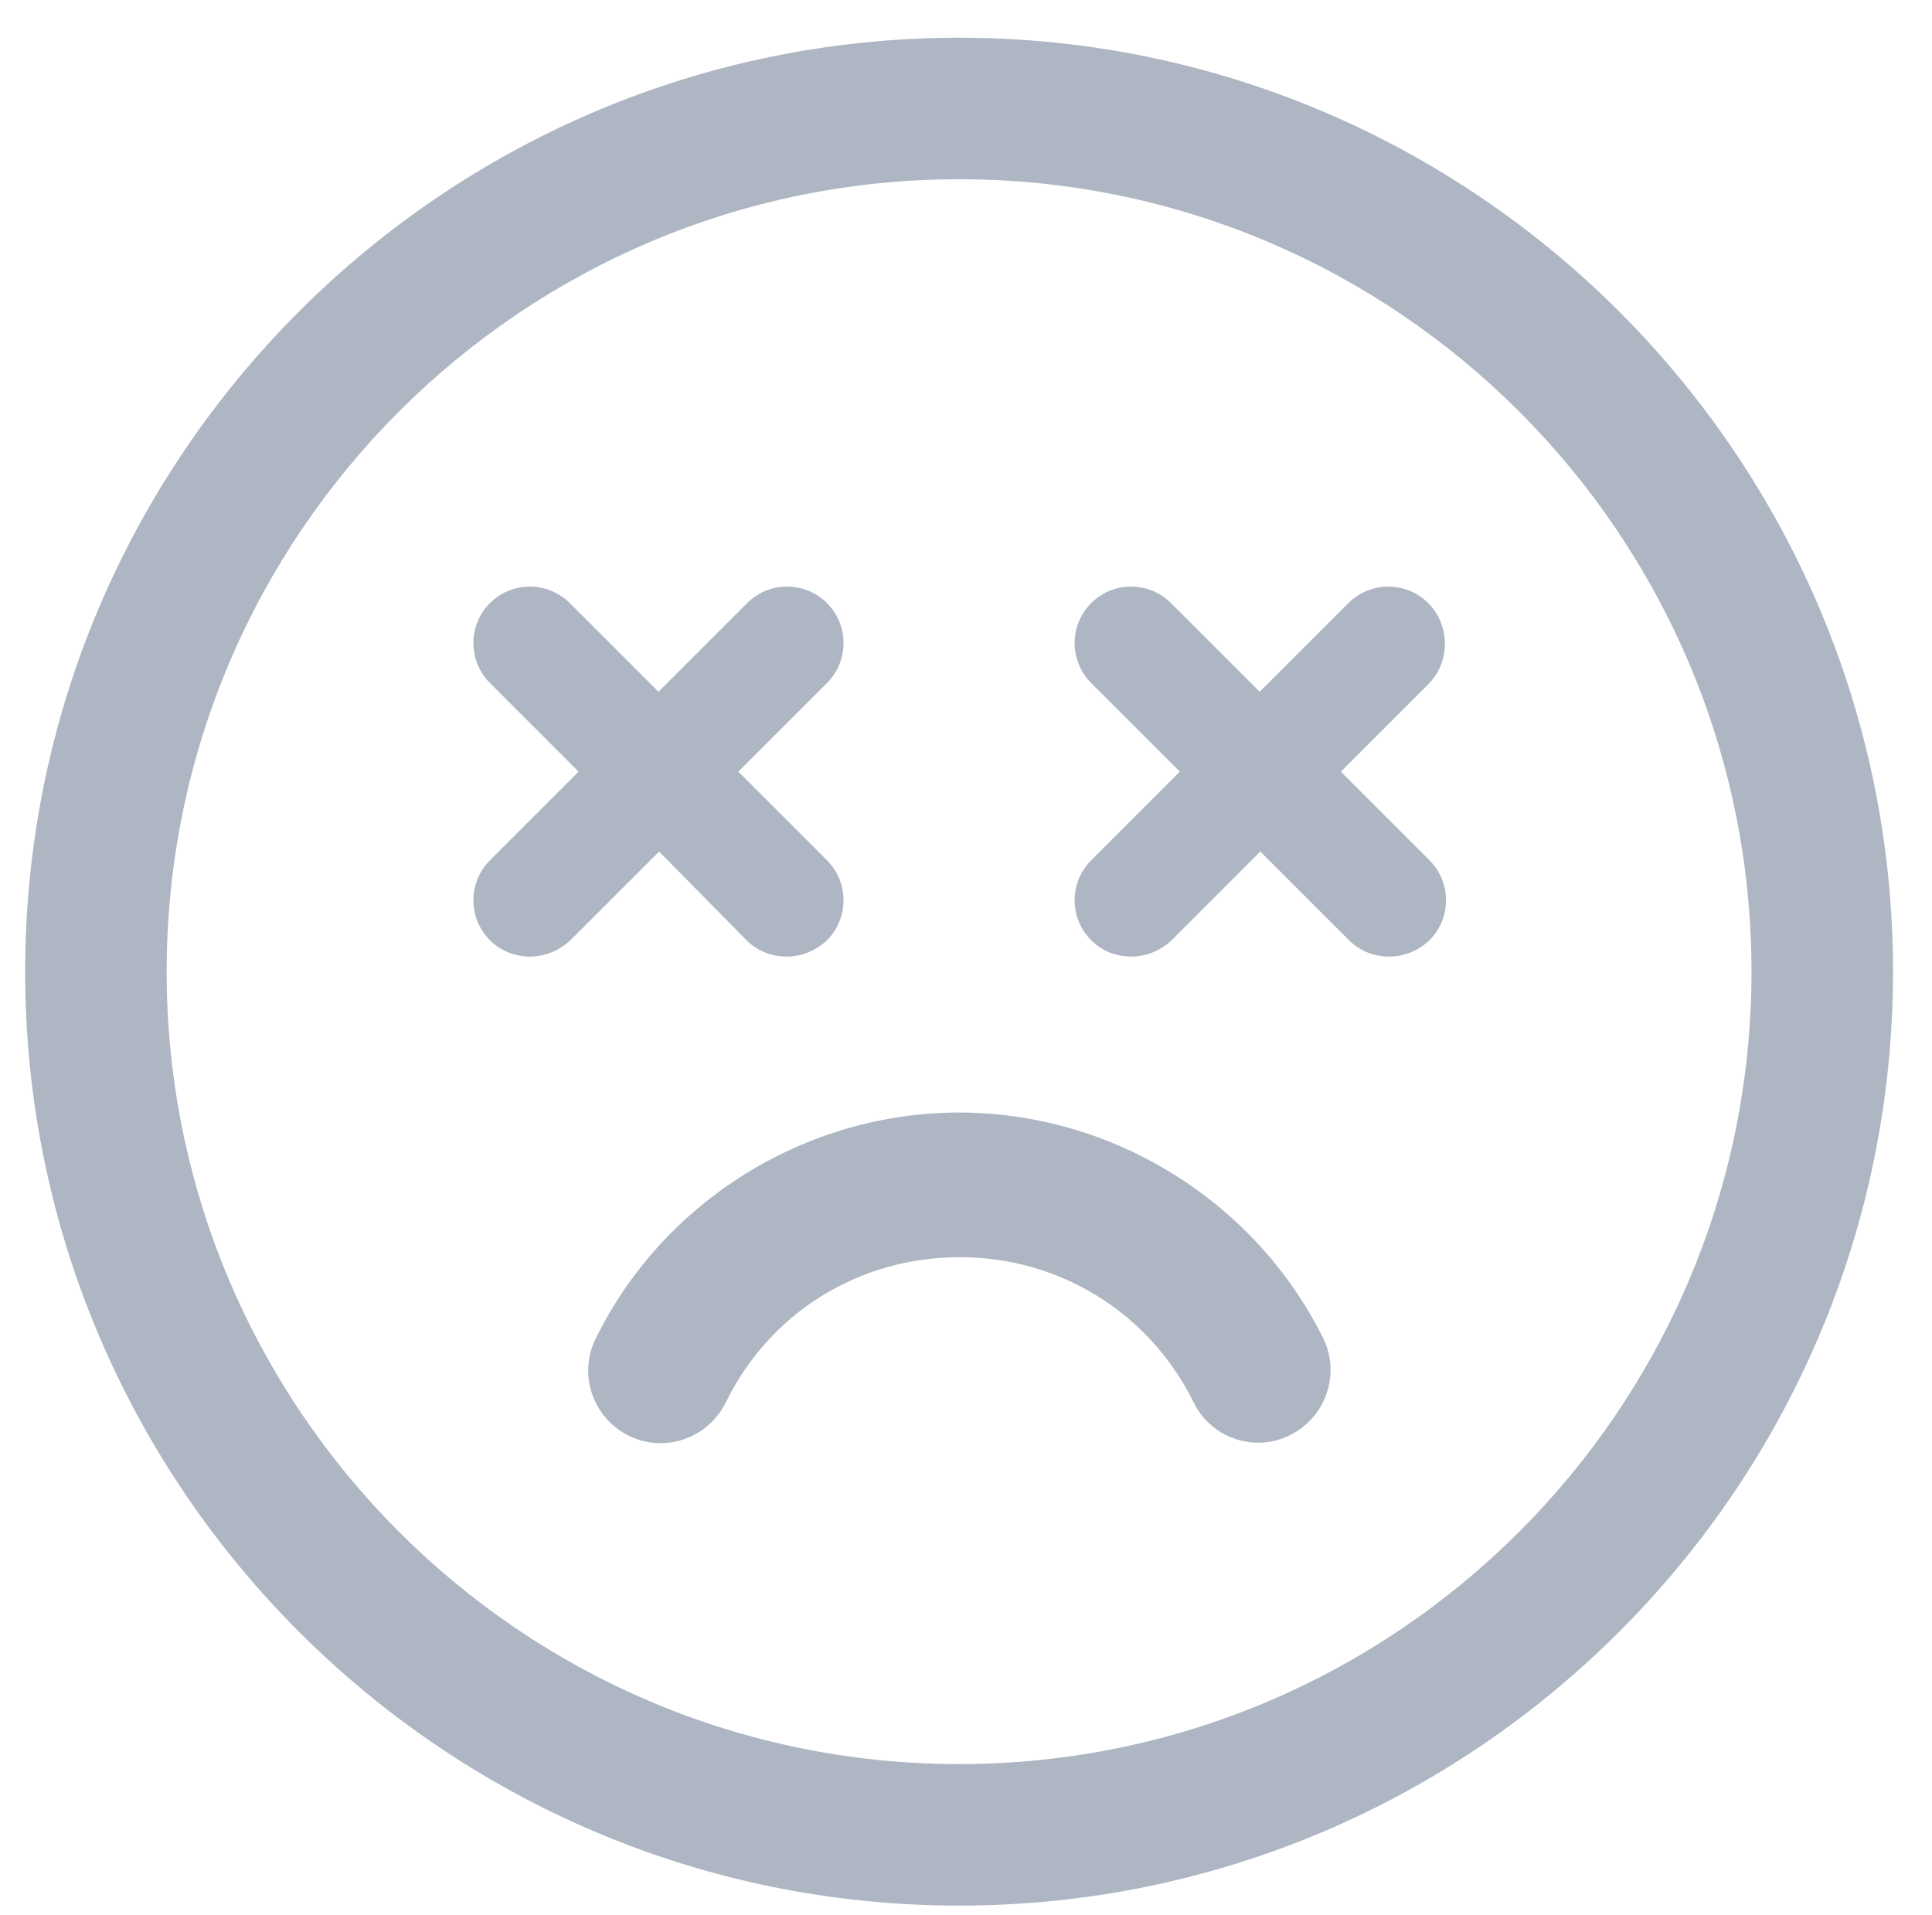
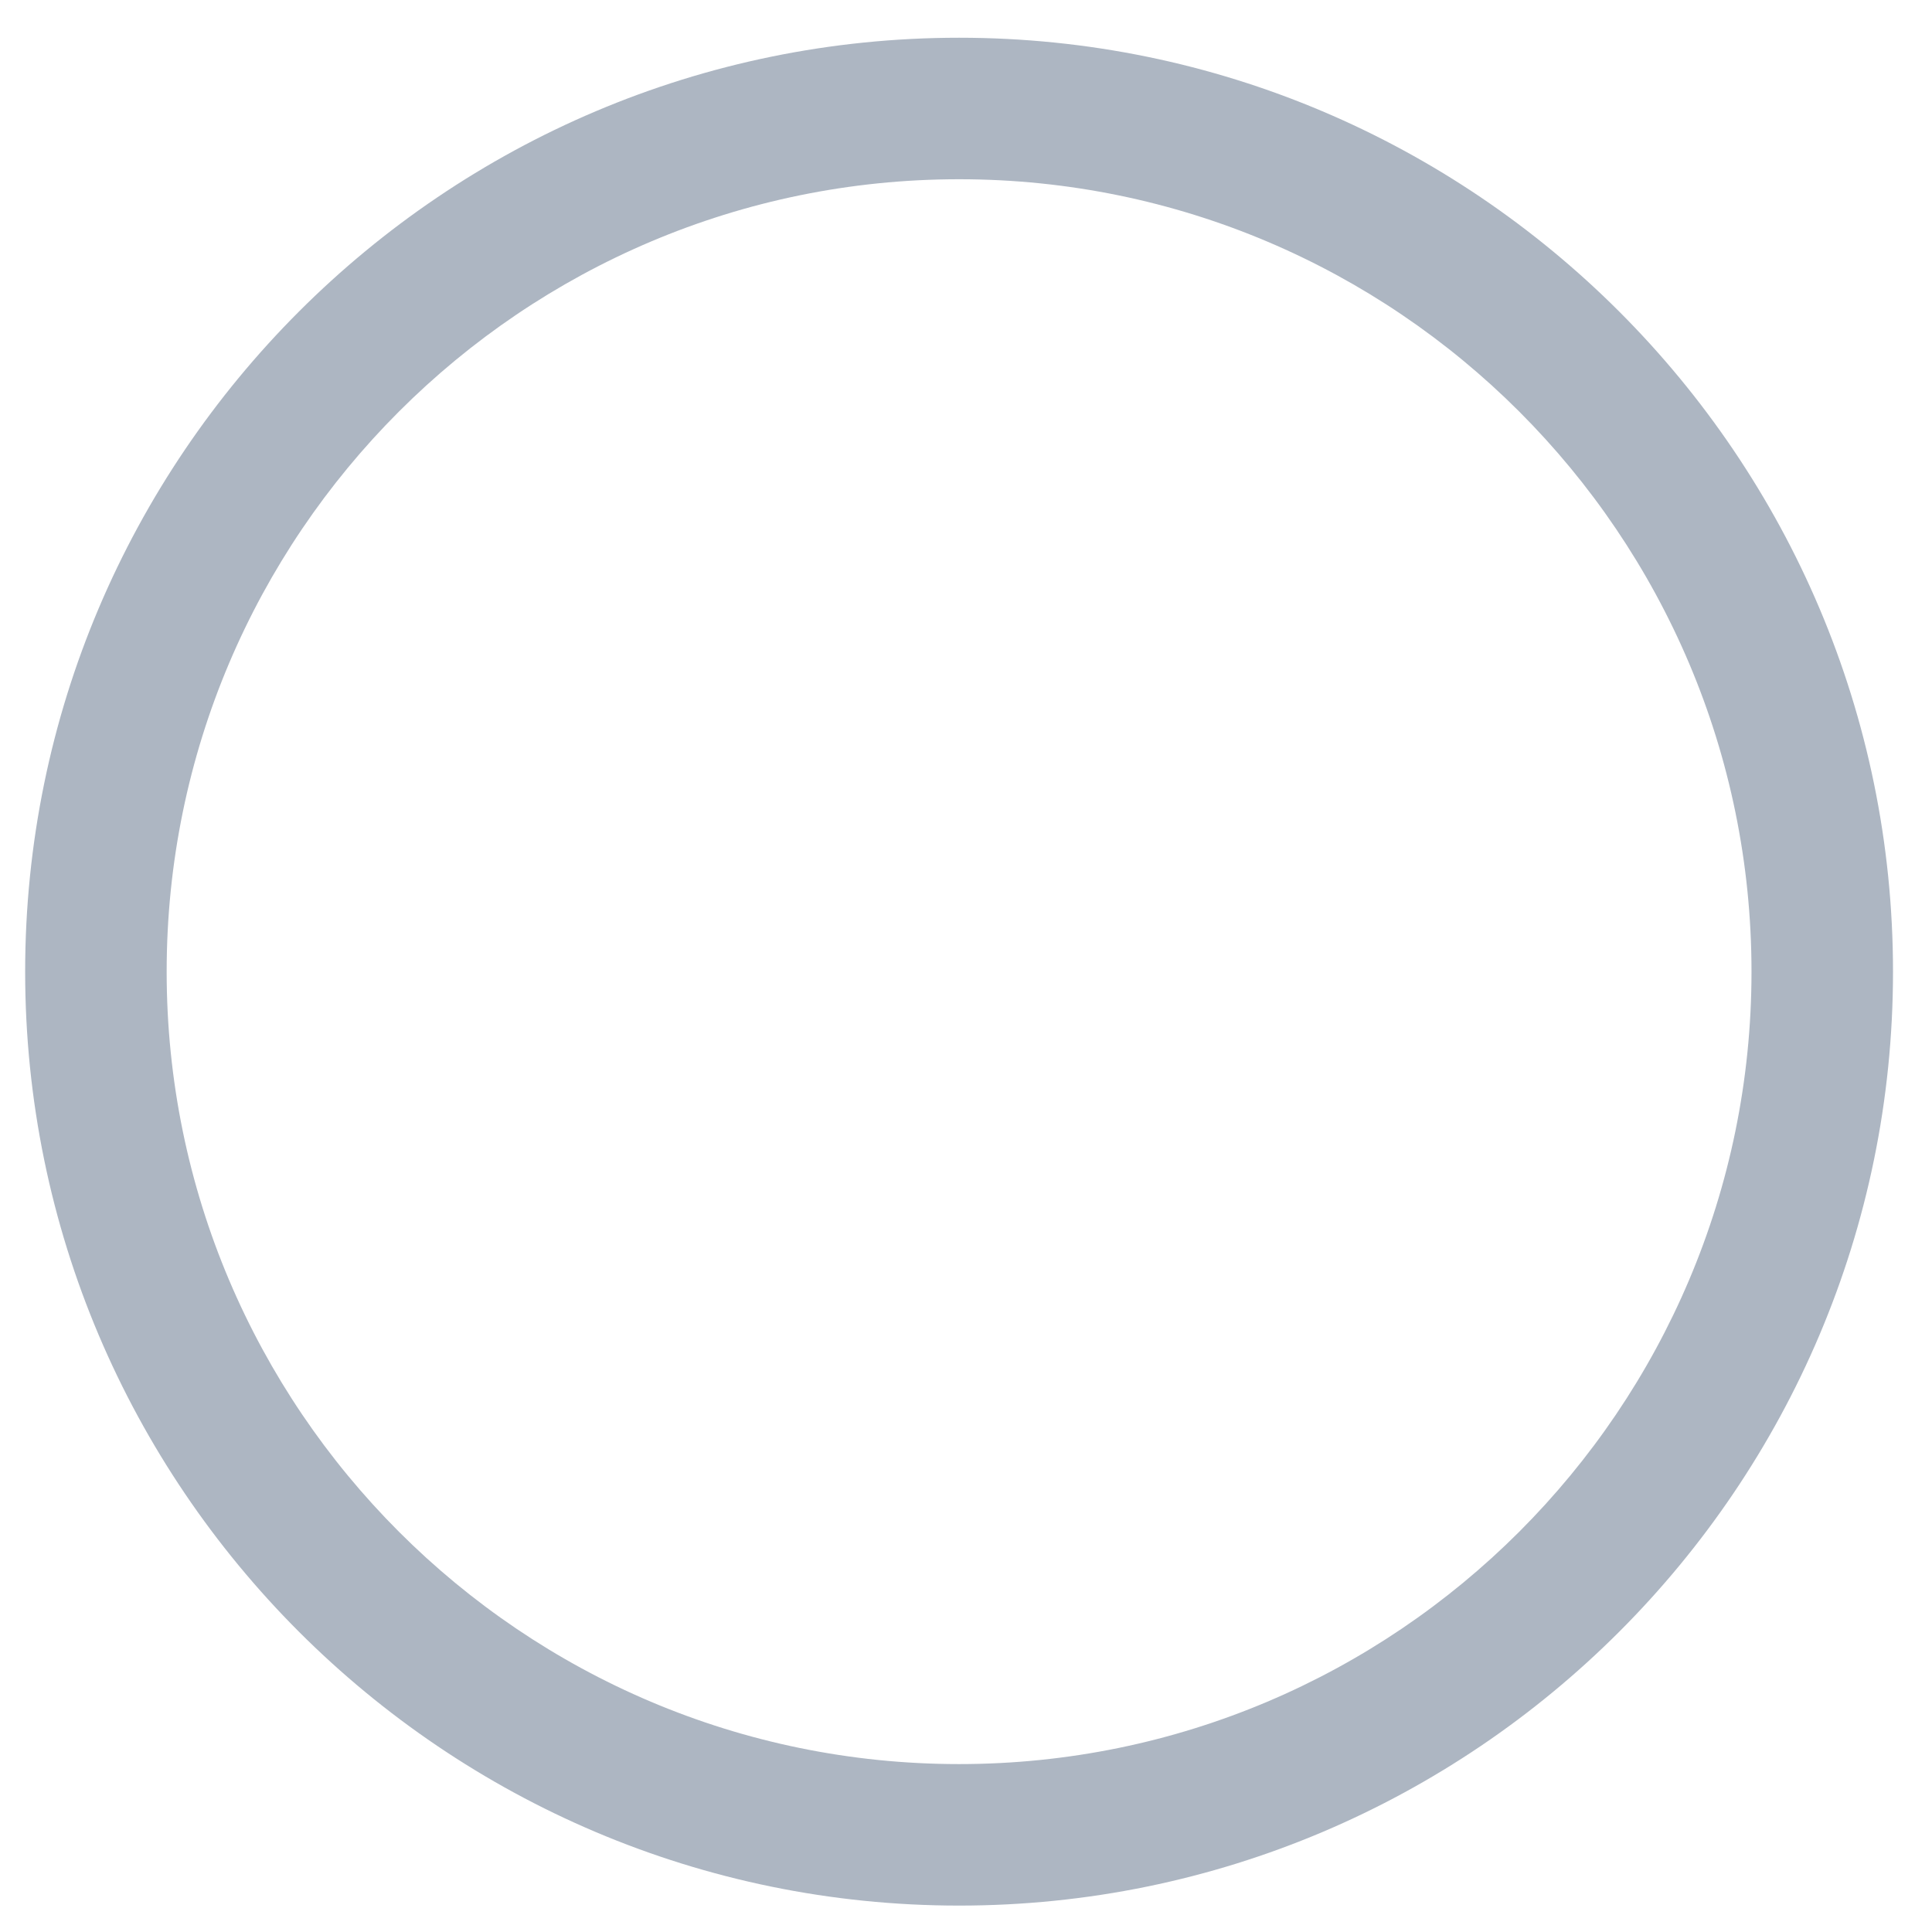
<svg xmlns="http://www.w3.org/2000/svg" version="1.1" id="Layer_1" x="0px" y="0px" viewBox="0 0 307.2 304.5" style="enable-background:new 0 0 307.2 304.5;" xml:space="preserve">
  <style type="text/css">
	.st0{fill:#ADB6C2;}
</style>
  <g>
-     <path class="st0" d="M118.7,149.5c1.8,1.8,4.1,2.6,6.4,2.6c2.3,0,4.6-0.9,6.4-2.6c3.5-3.5,3.5-9.2,0-12.7l-14.1-14.1l14.1-14.1   c3.5-3.5,3.5-9.2,0-12.7c-3.5-3.5-9.2-3.5-12.7,0L104.7,110L90.6,95.9c-3.5-3.5-9.2-3.5-12.7,0c-3.5,3.5-3.5,9.2,0,12.7l14.1,14.1   l-14.1,14.1c-3.5,3.5-3.5,9.2,0,12.7c1.8,1.8,4.1,2.6,6.4,2.6c2.3,0,4.6-0.9,6.4-2.6l14.1-14.1L118.7,149.5z" />
-     <path class="st0" d="M227.1,95.9c-3.5-3.5-9.2-3.5-12.7,0L200.3,110l-14.1-14.1c-3.5-3.5-9.2-3.5-12.7,0c-3.5,3.5-3.5,9.2,0,12.7   l14.1,14.1l-14.1,14.1c-3.5,3.5-3.5,9.2,0,12.7c1.8,1.8,4.1,2.6,6.4,2.6c2.3,0,4.6-0.9,6.4-2.6l14.1-14.1l14.1,14.1   c1.8,1.8,4.1,2.6,6.4,2.6c2.3,0,4.6-0.9,6.4-2.6c3.5-3.5,3.5-9.2,0-12.7l-14.1-14.1l14.1-14.1C230.6,105.1,230.6,99.4,227.1,95.9z" />
    <path class="st0" d="M152.5,6C70.6,6,4,72.6,4,154.5S70.6,303,152.5,303S301,236.4,301,154.5S234.4,6,152.5,6z M152.5,280.5   c-69.5,0-126-56.5-126-126s56.5-126,126-126c69.5,0,126,56.5,126,126S222,280.5,152.5,280.5z" />
-     <path class="st0" d="M152.5,176.9c-24.4,0-47.1,14.1-57.8,36c-2.8,5.7-0.4,12.6,5.3,15.4c5.7,2.8,12.6,0.4,15.4-5.3   c7-14.3,21.2-23.1,37.2-23.1c16,0,30.2,8.9,37.2,23.1c2,4.1,6.1,6.4,10.3,6.4c1.7,0,3.4-0.4,5-1.2c5.7-2.8,8.1-9.7,5.3-15.4   C199.6,191,176.9,176.9,152.5,176.9z" />
  </g>
</svg>